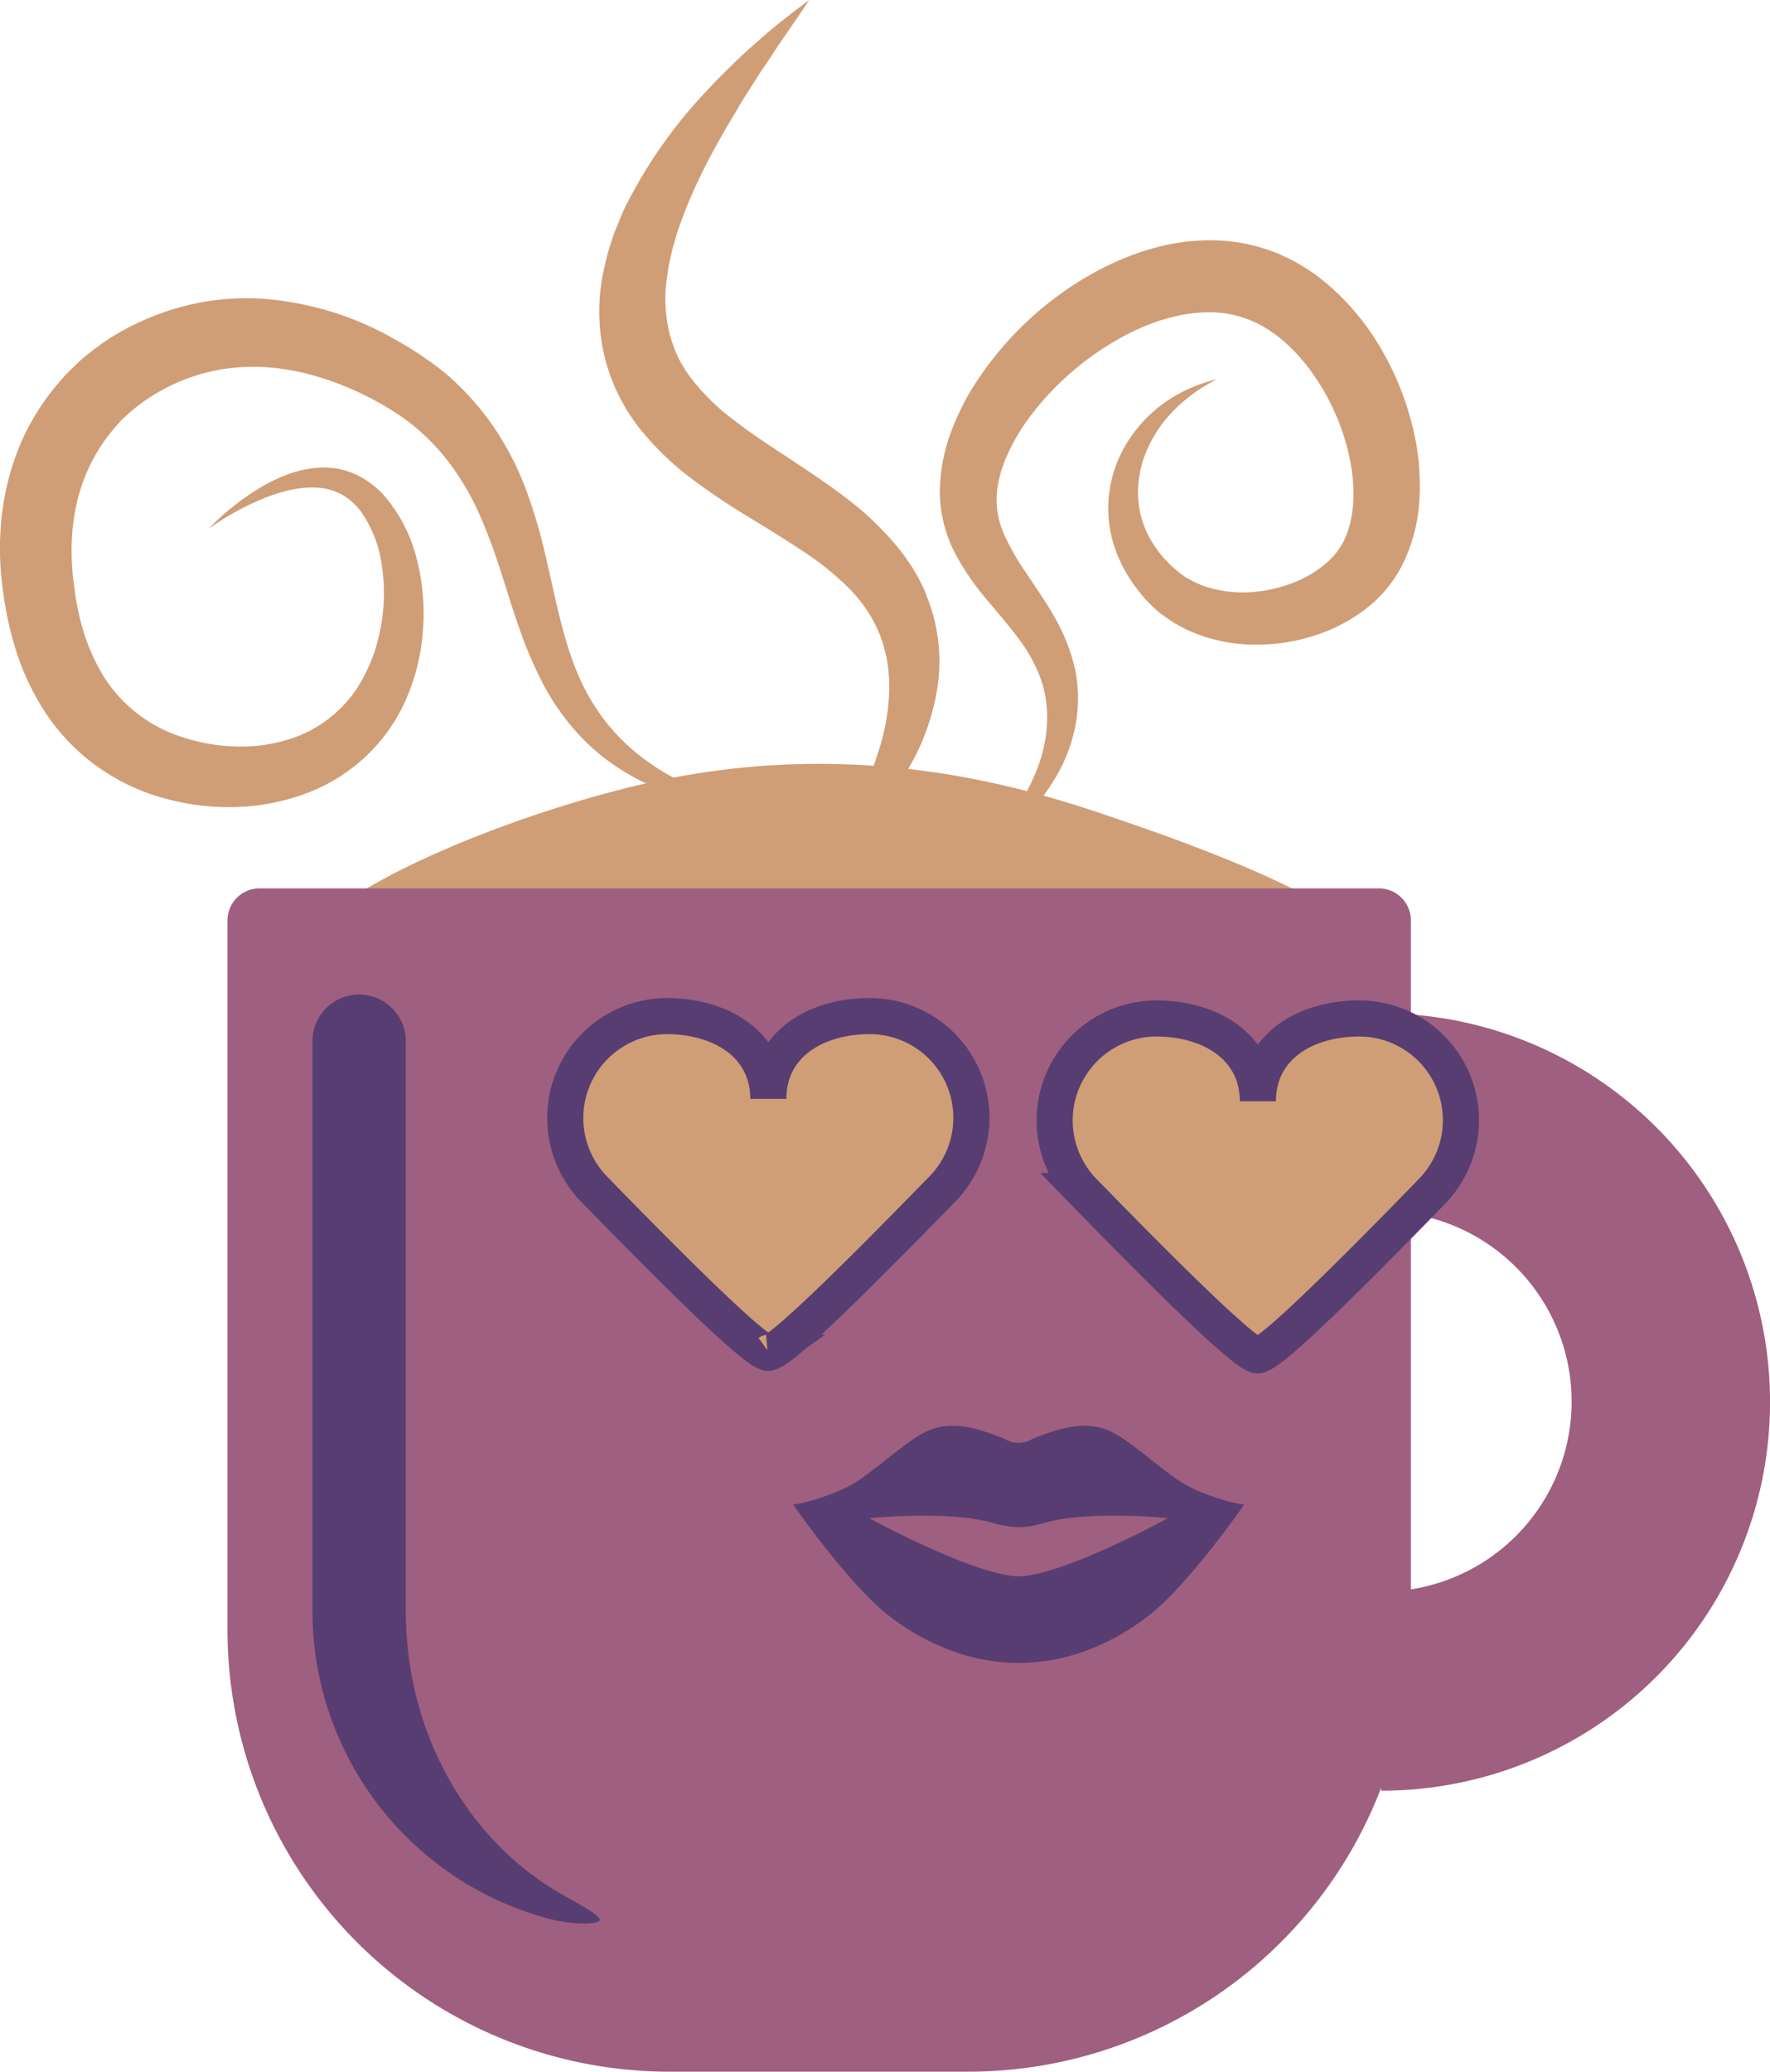
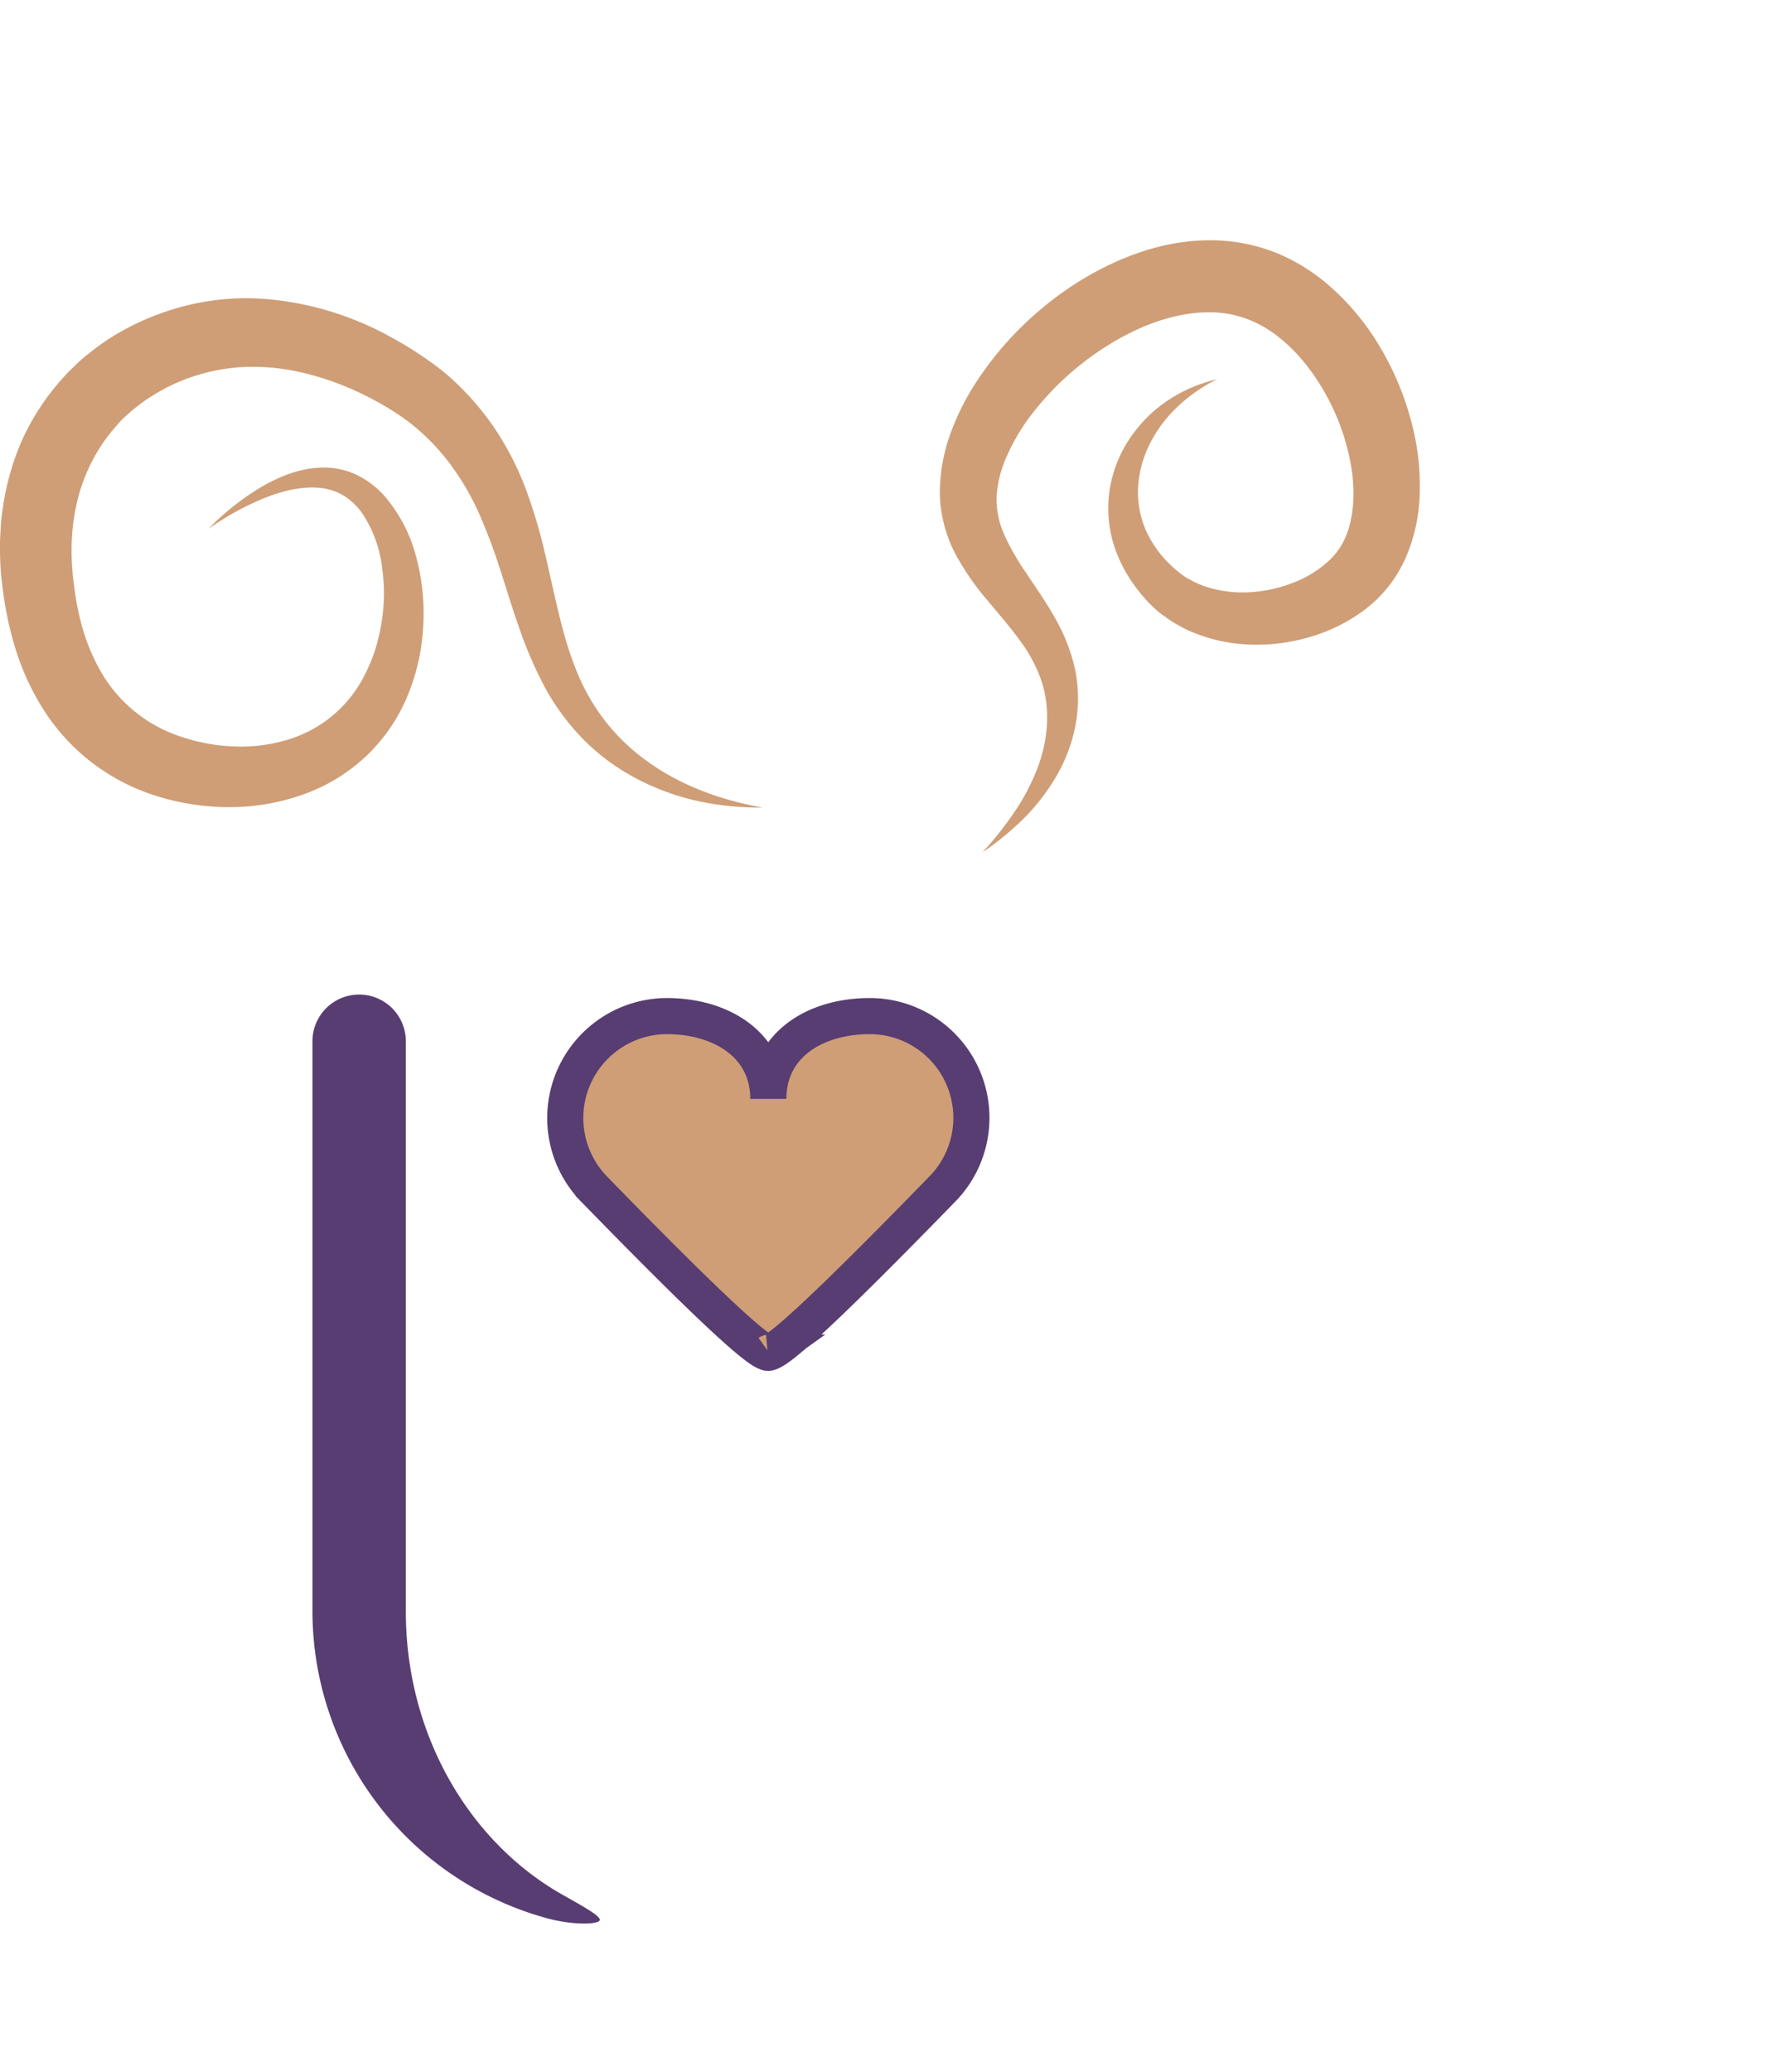
<svg xmlns="http://www.w3.org/2000/svg" viewBox="0 0 490.18 573.62">
  <defs>
    <style>.cls-1,.cls-3{fill:#cf9e76;}.cls-2{fill:#9f5f80;}.cls-3{stroke:#583d72;stroke-miterlimit:10;stroke-width:10px;}.cls-4,.cls-5{fill:#583d72;}.cls-4{fill-rule:evenodd;}</style>
  </defs>
  <g id="Layer_2" data-name="Layer 2">
    <g id="Landing_Page" data-name="Landing Page">
-       <path class="cls-1" d="M308.05,226.28c-21.73-7.4-67.77-22.42-126-10.08-40.74,8.64-102.8,33.92-100,51.24,6,36.24,295.18,32.91,299.88,0C384.15,252.19,325,232.06,308.05,226.28Z" />
-       <path class="cls-2" d="M390.73,280.84v-26a8.88,8.88,0,0,0-8.86-8.86h-310A8.88,8.88,0,0,0,63,254.79v196.4A122.4,122.4,0,0,0,185.41,573.62h82.81A122.48,122.48,0,0,0,382.5,495v.82a107.62,107.62,0,0,0,8.23-214.93Zm0,159.23v-104a52.63,52.63,0,0,1,0,104Z" />
      <path class="cls-3" d="M261.12,329.07c-22.93,23.55-44.33,44.81-48.14,45.44a.39.39,0,0,1-.27.07c-.07,0-.21,0-.21-.07-3.81-.7-25.21-21.89-48.14-45.44a28.23,28.23,0,0,1,20.23-47.73c15.51,0,28.19,8.24,28.19,22.93,0-14.76,12.67-22.93,28.18-22.93a28.17,28.17,0,0,1,20.16,47.73Z" />
-       <path class="cls-3" d="M396.69,329.77c-22.92,23.55-44.33,44.81-48.14,45.44-.06.07-.2.07-.27.07s-.21,0-.21-.07c-3.81-.7-25.21-21.89-48.14-45.44A28.23,28.23,0,0,1,320.16,282c15.51,0,28.19,8.24,28.19,22.93,0-14.76,12.67-22.93,28.19-22.93a28.17,28.17,0,0,1,20.15,47.73Z" />
-       <path class="cls-1" d="M228.09,240c3.14-5.4,6.17-10.76,8.84-16.21a109.78,109.78,0,0,0,6.61-16.53,60.55,60.55,0,0,0,2.74-16.52,46.16,46.16,0,0,0-.62-7.86,12.25,12.25,0,0,0-.41-1.89l-.46-1.86a17.29,17.29,0,0,0-.58-1.81c-.22-.59-.37-1.2-.62-1.77a38.69,38.69,0,0,0-8.29-12.47,79,79,0,0,0-12.69-10.29c-4.75-3.19-9.85-6.32-15.13-9.53s-10.67-6.73-16-10.76a78.84,78.84,0,0,1-15-14.73,52.18,52.18,0,0,1-9.34-20.26A54.3,54.3,0,0,1,167,75.67l1.19-5.12c.46-1.67,1-3.3,1.54-4.93s1.23-3.18,1.86-4.74,1.28-3.13,2.07-4.58A133.62,133.62,0,0,1,196,24.85l1.6-1.75,1.67-1.67c1.12-1.11,2.22-2.23,3.35-3.32,2.21-2.22,4.54-4.33,6.9-6.38,4.62-4.21,9.59-8,14.59-11.73C220.7,5.27,217,10.23,213.7,15.4l-2.57,3.81c-.88,1.25-1.65,2.58-2.48,3.86s-1.64,2.57-2.46,3.85L205,28.83l-1.15,2c-6.27,10.3-11.88,20.88-15.62,31.59a39.6,39.6,0,0,0-1.27,4,38.71,38.71,0,0,0-1.06,4c-.26,1.33-.62,2.65-.85,4l-.54,3.93a39.72,39.72,0,0,0,1.13,14.79,32.9,32.9,0,0,0,1.14,3.39,30.38,30.38,0,0,0,1.45,3.25,35.32,35.32,0,0,0,4,6,61.4,61.4,0,0,0,11.44,10.86c4.42,3.44,9.36,6.66,14.46,10,2.55,1.7,5.13,3.4,7.75,5.19s5.27,3.62,7.87,5.63a84.75,84.75,0,0,1,14.87,14.09,54.52,54.52,0,0,1,6,9l1.21,2.47c.39.83.7,1.7,1,2.55a47.76,47.76,0,0,1,2.49,26.47,63.05,63.05,0,0,1-6.75,19,89.13,89.13,0,0,1-11,15.81A109.1,109.1,0,0,1,228.09,240Z" />
      <path class="cls-1" d="M272.09,236a98,98,0,0,0,8.73-11,59.16,59.16,0,0,0,6.39-12.05c3.23-8.3,3.76-17.32,1-25a41.8,41.8,0,0,0-6-10.94c-2.57-3.5-5.56-6.95-8.65-10.66a72.23,72.23,0,0,1-8.85-12.74,37.86,37.86,0,0,1-4.44-16.79,48.51,48.51,0,0,1,2.93-16.72,69.12,69.12,0,0,1,7.19-14.36,92.14,92.14,0,0,1,21.24-22.82,86.64,86.64,0,0,1,13.3-8.46A75.85,75.85,0,0,1,320,68.55a58.6,58.6,0,0,1,16.79-2A49.42,49.42,0,0,1,354,70.24a52.93,52.93,0,0,1,14.56,9.26,69.37,69.37,0,0,1,10.92,12.34,80.77,80.77,0,0,1,12.42,29.43,67,67,0,0,1,1.23,16.33,47.1,47.1,0,0,1-3.85,16.86,36.69,36.69,0,0,1-4.73,7.89,37.72,37.72,0,0,1-3.1,3.45,18.3,18.3,0,0,1-1.68,1.52l-1.73,1.43a47.1,47.1,0,0,1-15.17,7.59,51.52,51.52,0,0,1-16.3,2.14,45,45,0,0,1-16.21-3.39,30.77,30.77,0,0,1-3.79-1.84A27.91,27.91,0,0,1,323,171c-.59-.43-1.12-.76-1.76-1.26s-1.12-.95-1.64-1.43a37.65,37.65,0,0,1-2.85-2.95A44.5,44.5,0,0,1,312,158.8a40.64,40.64,0,0,1-3.38-7.41,34.42,34.42,0,0,1-1.28-16A35,35,0,0,1,313.16,121a38,38,0,0,1,10.67-10.4A41.28,41.28,0,0,1,337.09,105a43.55,43.55,0,0,0-11.37,8A36.13,36.13,0,0,0,318,123.79a30,30,0,0,0-2.85,12.31,26.38,26.38,0,0,0,2.63,11.69,33,33,0,0,0,3.17,5.09,34.37,34.37,0,0,0,4.13,4.4c.74.67,1.53,1.29,2.3,1.87.39.28.79.57,1.12.78s.82.43,1.21.64a15.86,15.86,0,0,0,2.56,1.23,17.88,17.88,0,0,0,2.69.95,33.27,33.27,0,0,0,11.5,1.21,39.66,39.66,0,0,0,11.47-2.53,31,31,0,0,0,9.59-5.71,19.52,19.52,0,0,0,5.54-8.06c2.34-6.4,2.23-14.61.34-22.42a63.18,63.18,0,0,0-10-22c-4.64-6.5-10.58-11.89-17-14.5a29.16,29.16,0,0,0-10.23-2.25,40.59,40.59,0,0,0-11.19,1.22c-7.63,1.82-15.16,5.65-22,10.46a80,80,0,0,0-18,17.52,56.2,56.2,0,0,0-6.11,10.5,32.78,32.78,0,0,0-2.85,10.79,24,24,0,0,0,1.85,10.51,67,67,0,0,0,6.27,11.09c2.52,3.84,5.38,7.81,7.87,12.26a50.8,50.8,0,0,1,5.75,14.62,40.25,40.25,0,0,1,0,15.77,44.63,44.63,0,0,1-5.5,14.17,57,57,0,0,1-9.06,11.53A80.16,80.16,0,0,1,272.09,236Z" />
      <path class="cls-1" d="M211.16,223.59a79.91,79.91,0,0,1-17.45-1.69,67.54,67.54,0,0,1-16.84-6A60.12,60.12,0,0,1,162,205.18a65,65,0,0,1-11.1-14.86,114.41,114.41,0,0,1-7.2-16.71c-2-5.61-3.62-11.2-5.41-16.58a151.42,151.42,0,0,0-5.89-15.45,72.78,72.78,0,0,0-8-13.45,60.28,60.28,0,0,0-10.69-10.9c-.25-.2-.51-.43-.68-.54l-.71-.52-1.56-1.09c-1.06-.72-2.16-1.42-3.28-2.1-2.24-1.36-4.56-2.62-6.92-3.77-9.44-4.57-19.55-7.47-29.42-7.63a52.1,52.1,0,0,0-27.9,7.36,48.81,48.81,0,0,0-5.9,4.1c-1,.73-1.8,1.56-2.7,2.34S33,117,32.21,117.94a46.85,46.85,0,0,0-7.72,11.85c-4,8.63-5.32,18.78-4.38,28.79,0,.63.13,1.26.19,1.89l.25,2c.18,1.37.36,2.63.58,3.9a71.23,71.23,0,0,0,1.68,7.41,54.93,54.93,0,0,0,5.81,13.36A39.85,39.85,0,0,0,50.51,204.1,50.93,50.93,0,0,0,65,206.68a44.46,44.46,0,0,0,14.48-1.81,35.05,35.05,0,0,0,21.52-18,46.14,46.14,0,0,0,2.91-7,55.68,55.68,0,0,0,1.76-7.53,50.2,50.2,0,0,0,.09-15.62,34.1,34.1,0,0,0-5.24-14.27,17.65,17.65,0,0,0-5.09-5.06,15.62,15.62,0,0,0-6.82-2.3c-5.07-.52-10.63.87-15.83,3a76.66,76.66,0,0,0-15,8.32,64.46,64.46,0,0,1,6.45-5.9,68.58,68.58,0,0,1,7.22-5.12,46.92,46.92,0,0,1,8.11-4,31.13,31.13,0,0,1,4.47-1.3,26.48,26.48,0,0,1,4.76-.61,21.14,21.14,0,0,1,9.83,1.93,24.71,24.71,0,0,1,8,6.09,42.12,42.12,0,0,1,8.75,17.13,60,60,0,0,1,1.83,18.87A58.2,58.2,0,0,1,113,192.34a48.51,48.51,0,0,1-11.17,16.6,49.35,49.35,0,0,1-17.15,10.78A60.61,60.61,0,0,1,65,223.47,67.2,67.2,0,0,1,45.37,221,58,58,0,0,1,27,212.29a57.26,57.26,0,0,1-14.32-14.81,70.06,70.06,0,0,1-8.48-18.11,92,92,0,0,1-2.35-9.46c-.31-1.56-.57-3.16-.8-4.65L.75,163c-.1-.81-.22-1.61-.3-2.42A82.29,82.29,0,0,1,0,150.74c0-1.64.13-3.29.21-4.93s.26-3.3.55-4.94a70.6,70.6,0,0,1,5.51-19.34,66.79,66.79,0,0,1,11.26-17c1.12-1.29,2.37-2.44,3.58-3.64s2.53-2.29,3.88-3.32a61.79,61.79,0,0,1,8.38-5.69A73,73,0,0,1,52,84.51a69,69,0,0,1,19.91-1.84,86.18,86.18,0,0,1,36.83,10.94q4.17,2.28,8.09,4.93c1.31.88,2.61,1.79,3.89,2.76.64.48,1.29,1,1.93,1.49l1,.83c.41.33.67.59,1,.87a76.31,76.31,0,0,1,12.66,14.6,82,82,0,0,1,8.55,17,143.47,143.47,0,0,1,5.13,17.42c2.73,11.47,4.66,22.57,8.81,32.58a57.93,57.93,0,0,0,8.07,13.9,56.66,56.66,0,0,0,11.92,11.18C188.8,217.56,199.74,221.59,211.16,223.59Z" />
-       <path class="cls-4" d="M326.53,410c-4-2.69-7.63-5.83-11.46-8.72-3.26-2.45-6.66-5.11-10.71-6.06-6.27-1.47-12.6.92-18.37,3.16a7.37,7.37,0,0,1-7.81,0c-5.77-2.24-12.1-4.63-18.37-3.16-4.05.95-7.45,3.61-10.71,6.06-3.83,2.89-7.48,6-11.46,8.72-5.19,3.5-15,6.39-18,6.55.07.18,15.74,22.62,26.68,30.94a65.09,65.09,0,0,0,18,9.87A54.8,54.8,0,0,0,282,460.44h.11a54.71,54.71,0,0,0,17.79-3.06,65.15,65.15,0,0,0,18-9.87c10.93-8.32,26.6-30.76,26.68-30.94C341.55,416.41,331.72,413.52,326.53,410Zm-44.44,26.47c-12.44-.3-41.35-16.11-41.35-16.11,5.84-.59,23.81-1.63,33.52,1.15a42.22,42.22,0,0,0,6.48,1.29,22.06,22.06,0,0,0,7.39-.83c.59-.14,1.19-.29,1.78-.46,9.7-2.78,27.69-1.74,33.52-1.15C323.43,420.38,294.53,436.19,282.09,436.49Z" />
      <path class="cls-5" d="M152.35,531.37a88.2,88.2,0,0,1-65.82-85.18V288.31a12.93,12.93,0,0,1,25.86,0V446.19c0,34.09,17.54,63.66,43,78.21,6.24,3.53,11.21,6.24,10.67,7.33S159.31,533.08,152.35,531.37Z" />
    </g>
  </g>
</svg>